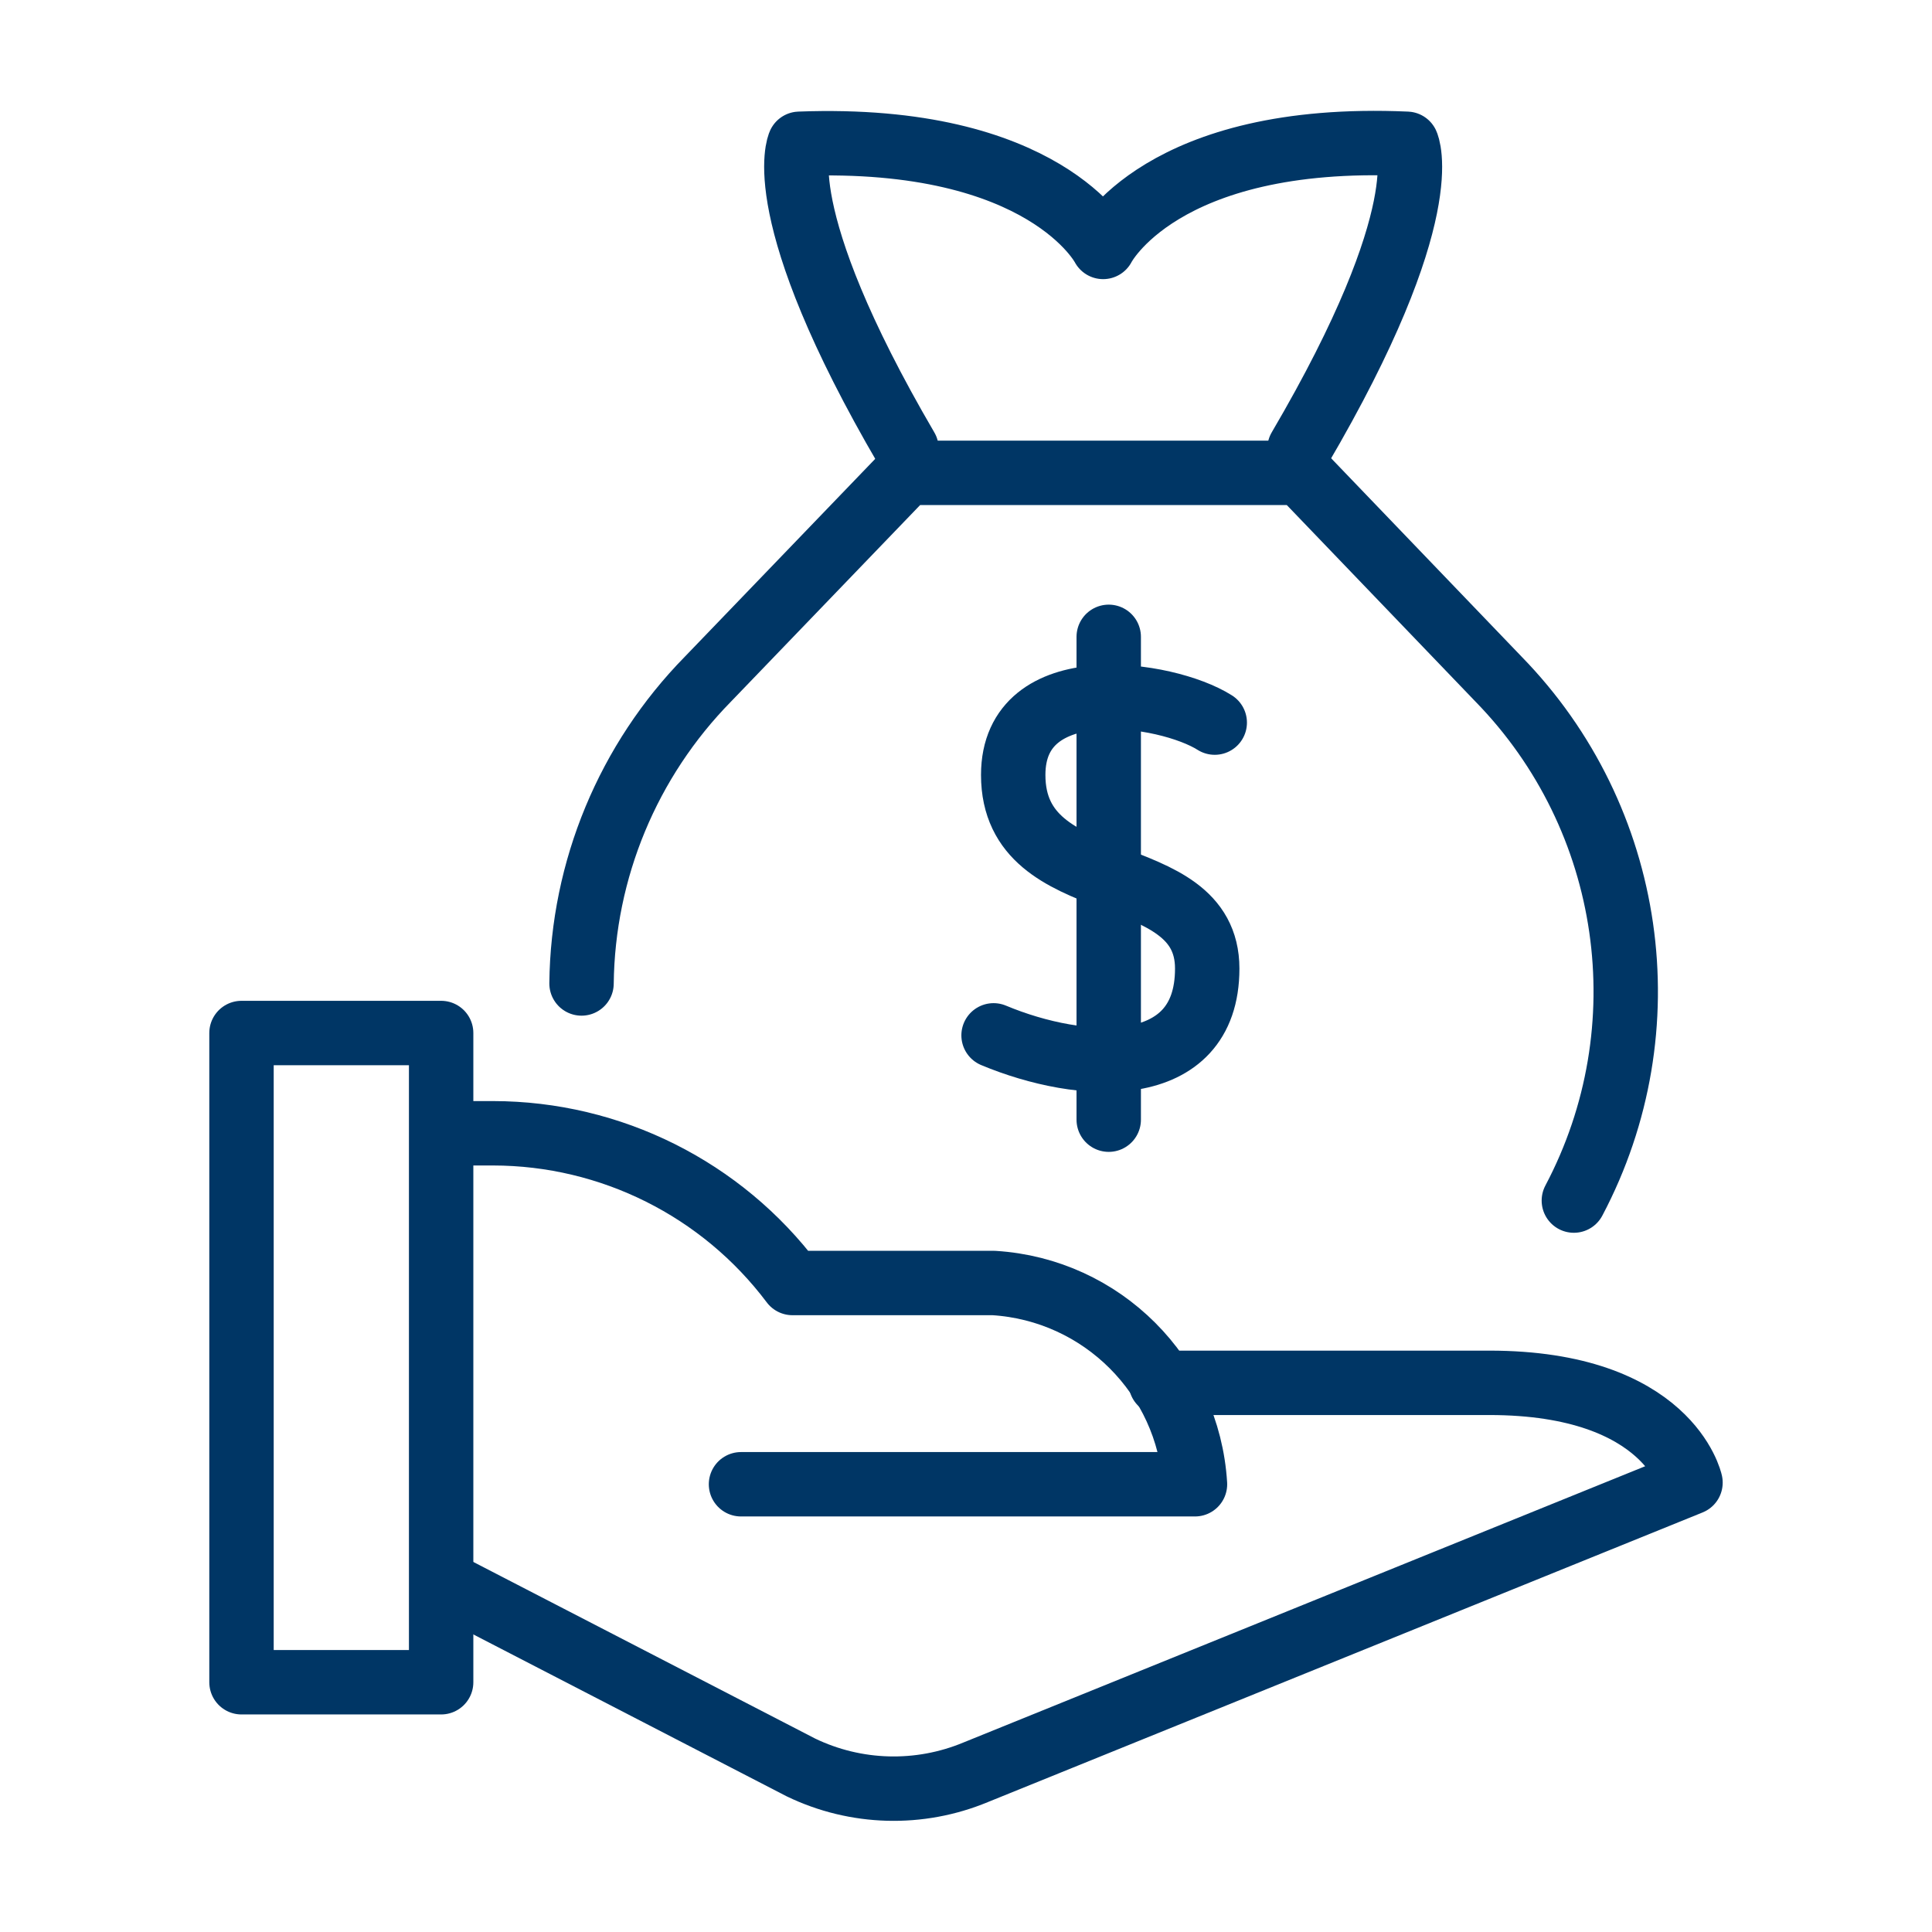
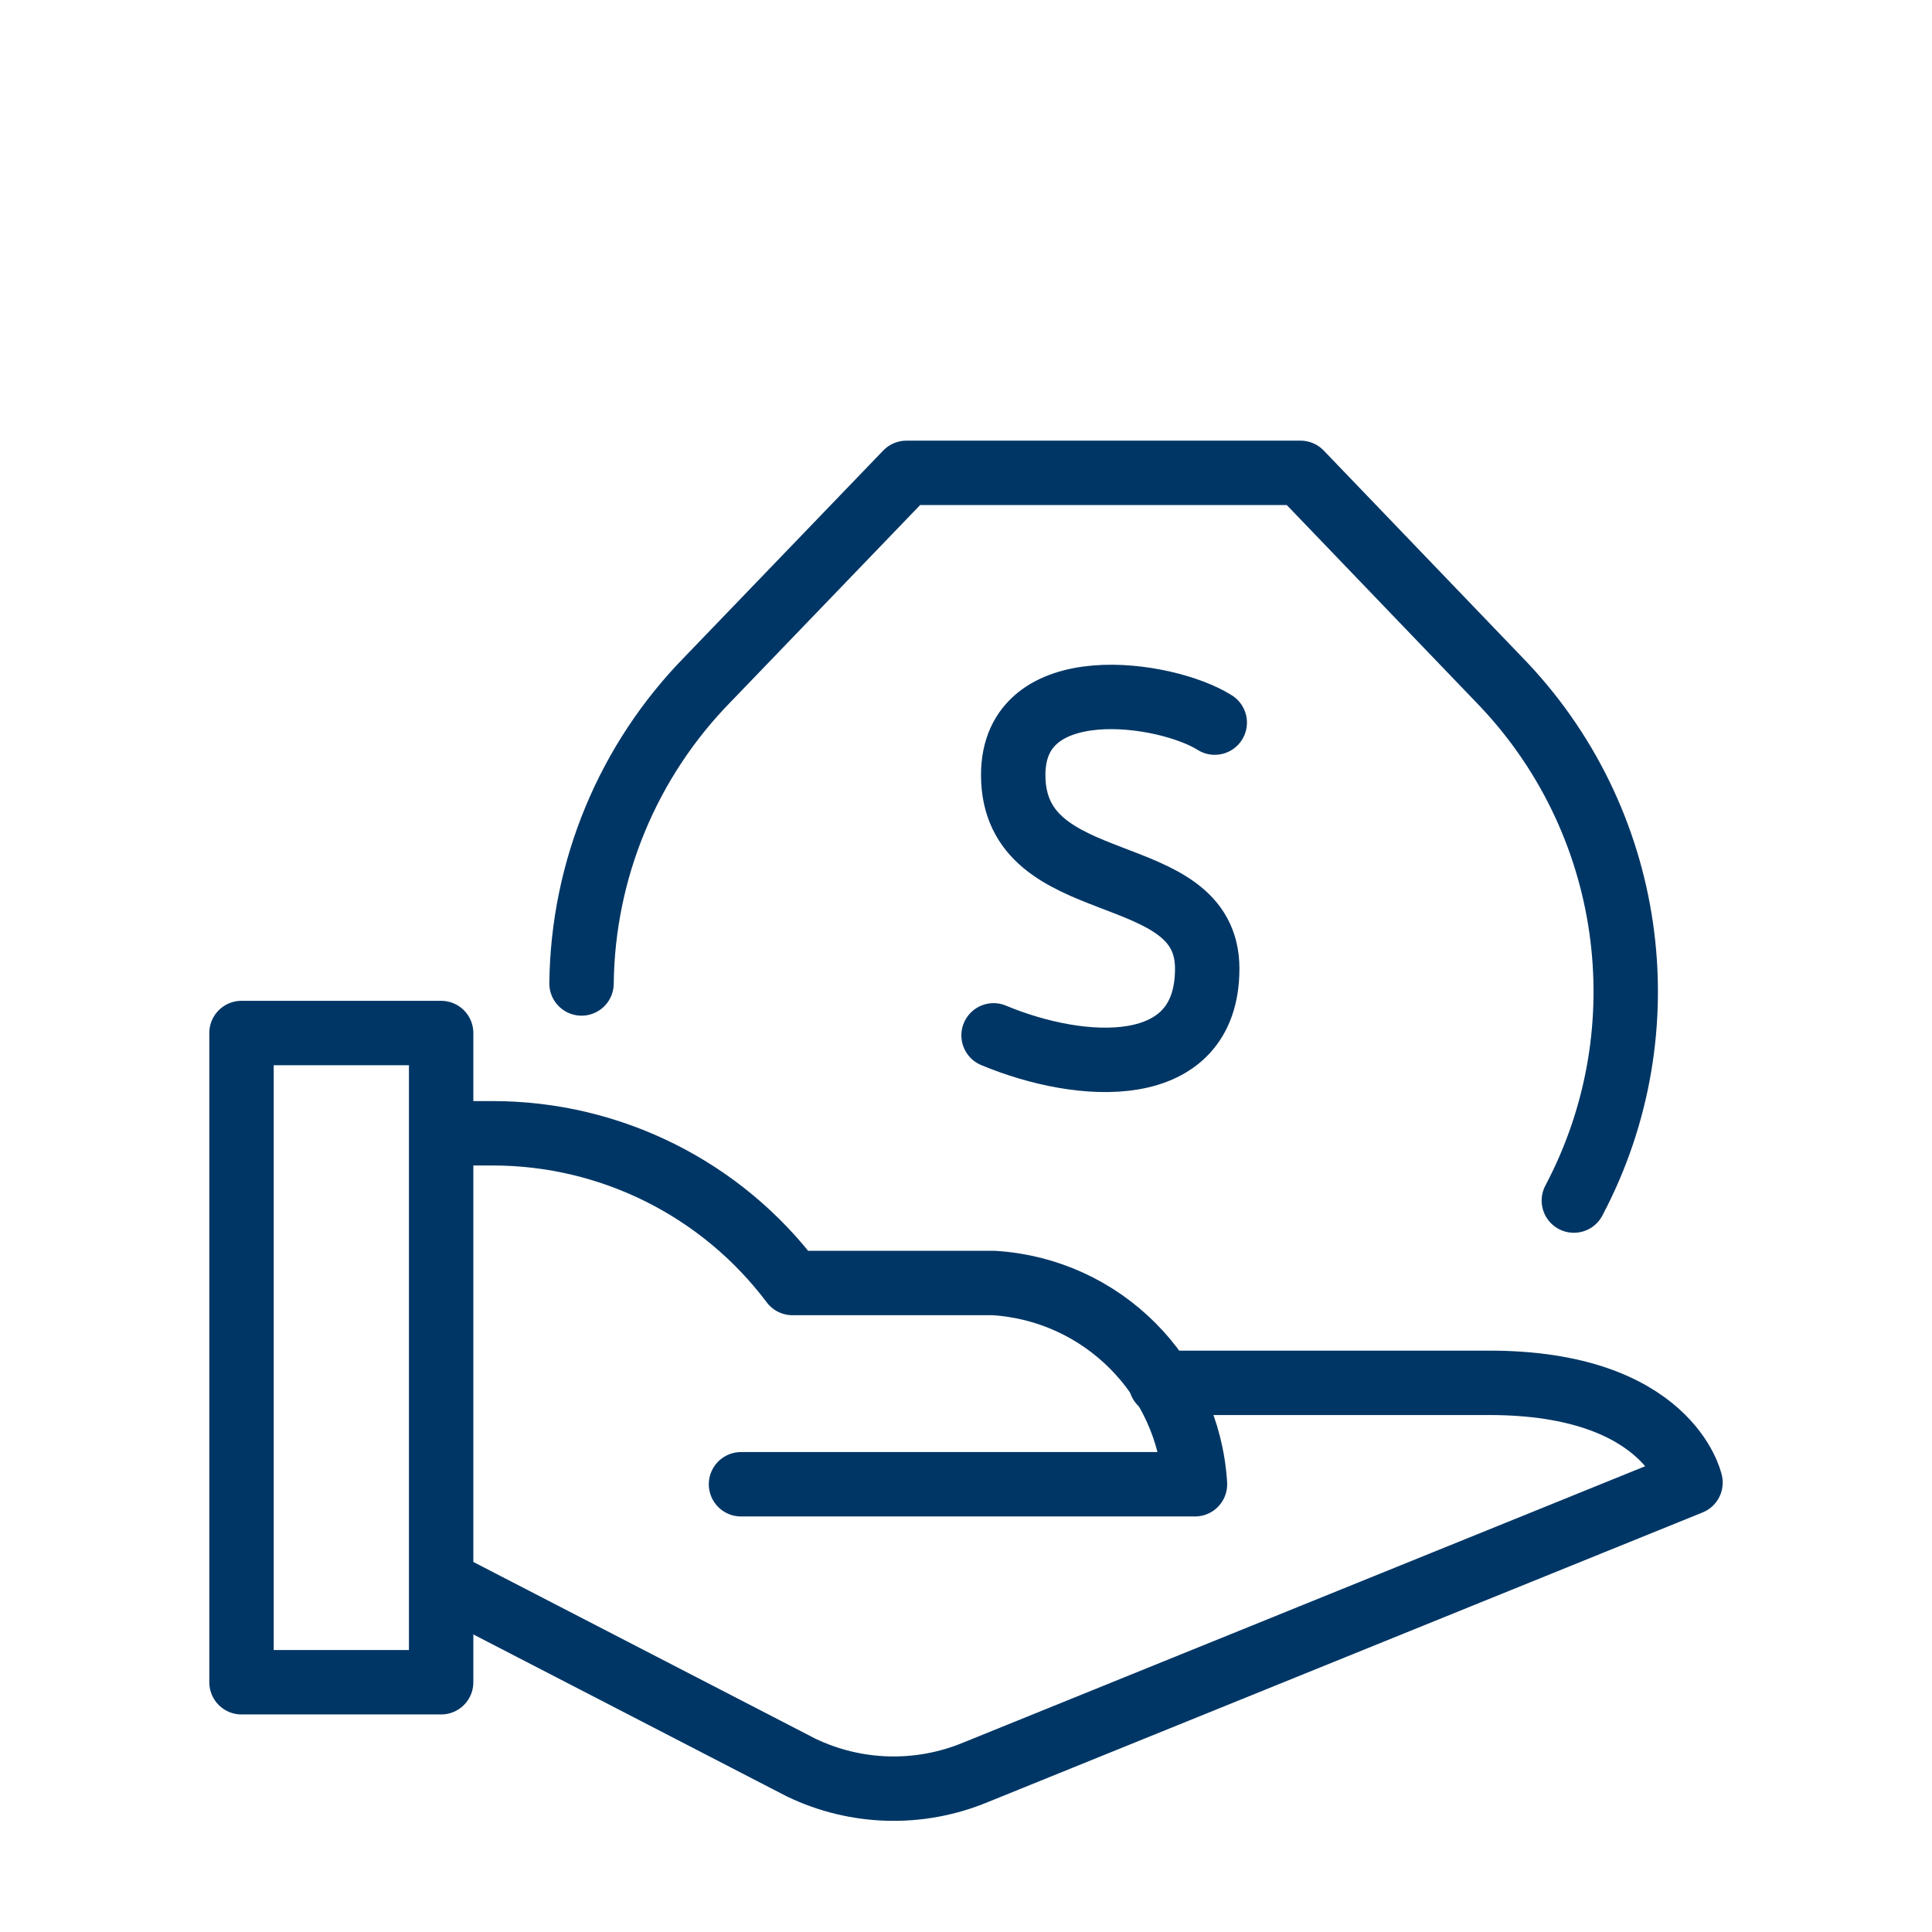
<svg xmlns="http://www.w3.org/2000/svg" width="48" height="48" viewBox="0 0 48 48" fill="none">
  <g clip-path="url(#clip0_920_33110)">
    <path d="M11 28.156H12.25C15.177 28.159 17.931 29.537 19.689 31.876H24.689C27.378 32.042 29.523 34.186 29.689 36.876H18.41" stroke="#003665" stroke-width="1.6" stroke-linecap="round" stroke-linejoin="round" />
    <path d="M28.84 34.356H37C41.47 34.356 42 36.835 42 36.835L24.24 44.032C22.843 44.613 21.263 44.57 19.899 43.912L11 39.314" stroke="#003665" stroke-width="1.6" stroke-linecap="round" stroke-linejoin="round" />
-     <path fill-rule="evenodd" clip-rule="evenodd" d="M6 41.795V25.665H10.96V41.795H6Z" stroke="#003665" stroke-width="1.6" stroke-linecap="round" stroke-linejoin="round" />
+     <path fill-rule="evenodd" clip-rule="evenodd" d="M6 41.795V25.665H10.96V41.795Z" stroke="#003665" stroke-width="1.6" stroke-linecap="round" stroke-linejoin="round" />
    <path d="M39.102 29.828C41.358 25.562 40.602 20.327 37.231 16.873L32.311 11.748H22.52L17.587 16.874C15.604 18.895 14.479 21.603 14.448 24.434" stroke="#003665" stroke-width="1.6" stroke-linecap="round" stroke-linejoin="round" />
-     <path d="M22.522 11.146C19.077 5.251 19.862 3.572 19.862 3.572C25.972 3.341 27.407 6.135 27.407 6.135C27.407 6.135 28.838 3.303 34.951 3.572C34.951 3.572 35.745 5.251 32.286 11.146" stroke="#003665" stroke-width="1.6" stroke-linecap="round" stroke-linejoin="round" />
-     <path d="M27.546 15.822V27.818" stroke="#003665" stroke-width="1.6" stroke-linecap="round" stroke-linejoin="round" />
    <path d="M30.18 17.953C28.978 17.191 25.173 16.622 25.173 19.253C25.173 22.397 29.993 21.286 29.993 24.064C29.993 26.843 26.86 26.632 24.685 25.723" stroke="#003665" stroke-width="1.6" stroke-linecap="round" stroke-linejoin="round" />
  </g>
  <defs>
    <clipPath id="clip0_920_33110">
      <rect width="48" height="48" fill="white" />
    </clipPath>
  </defs>
</svg>